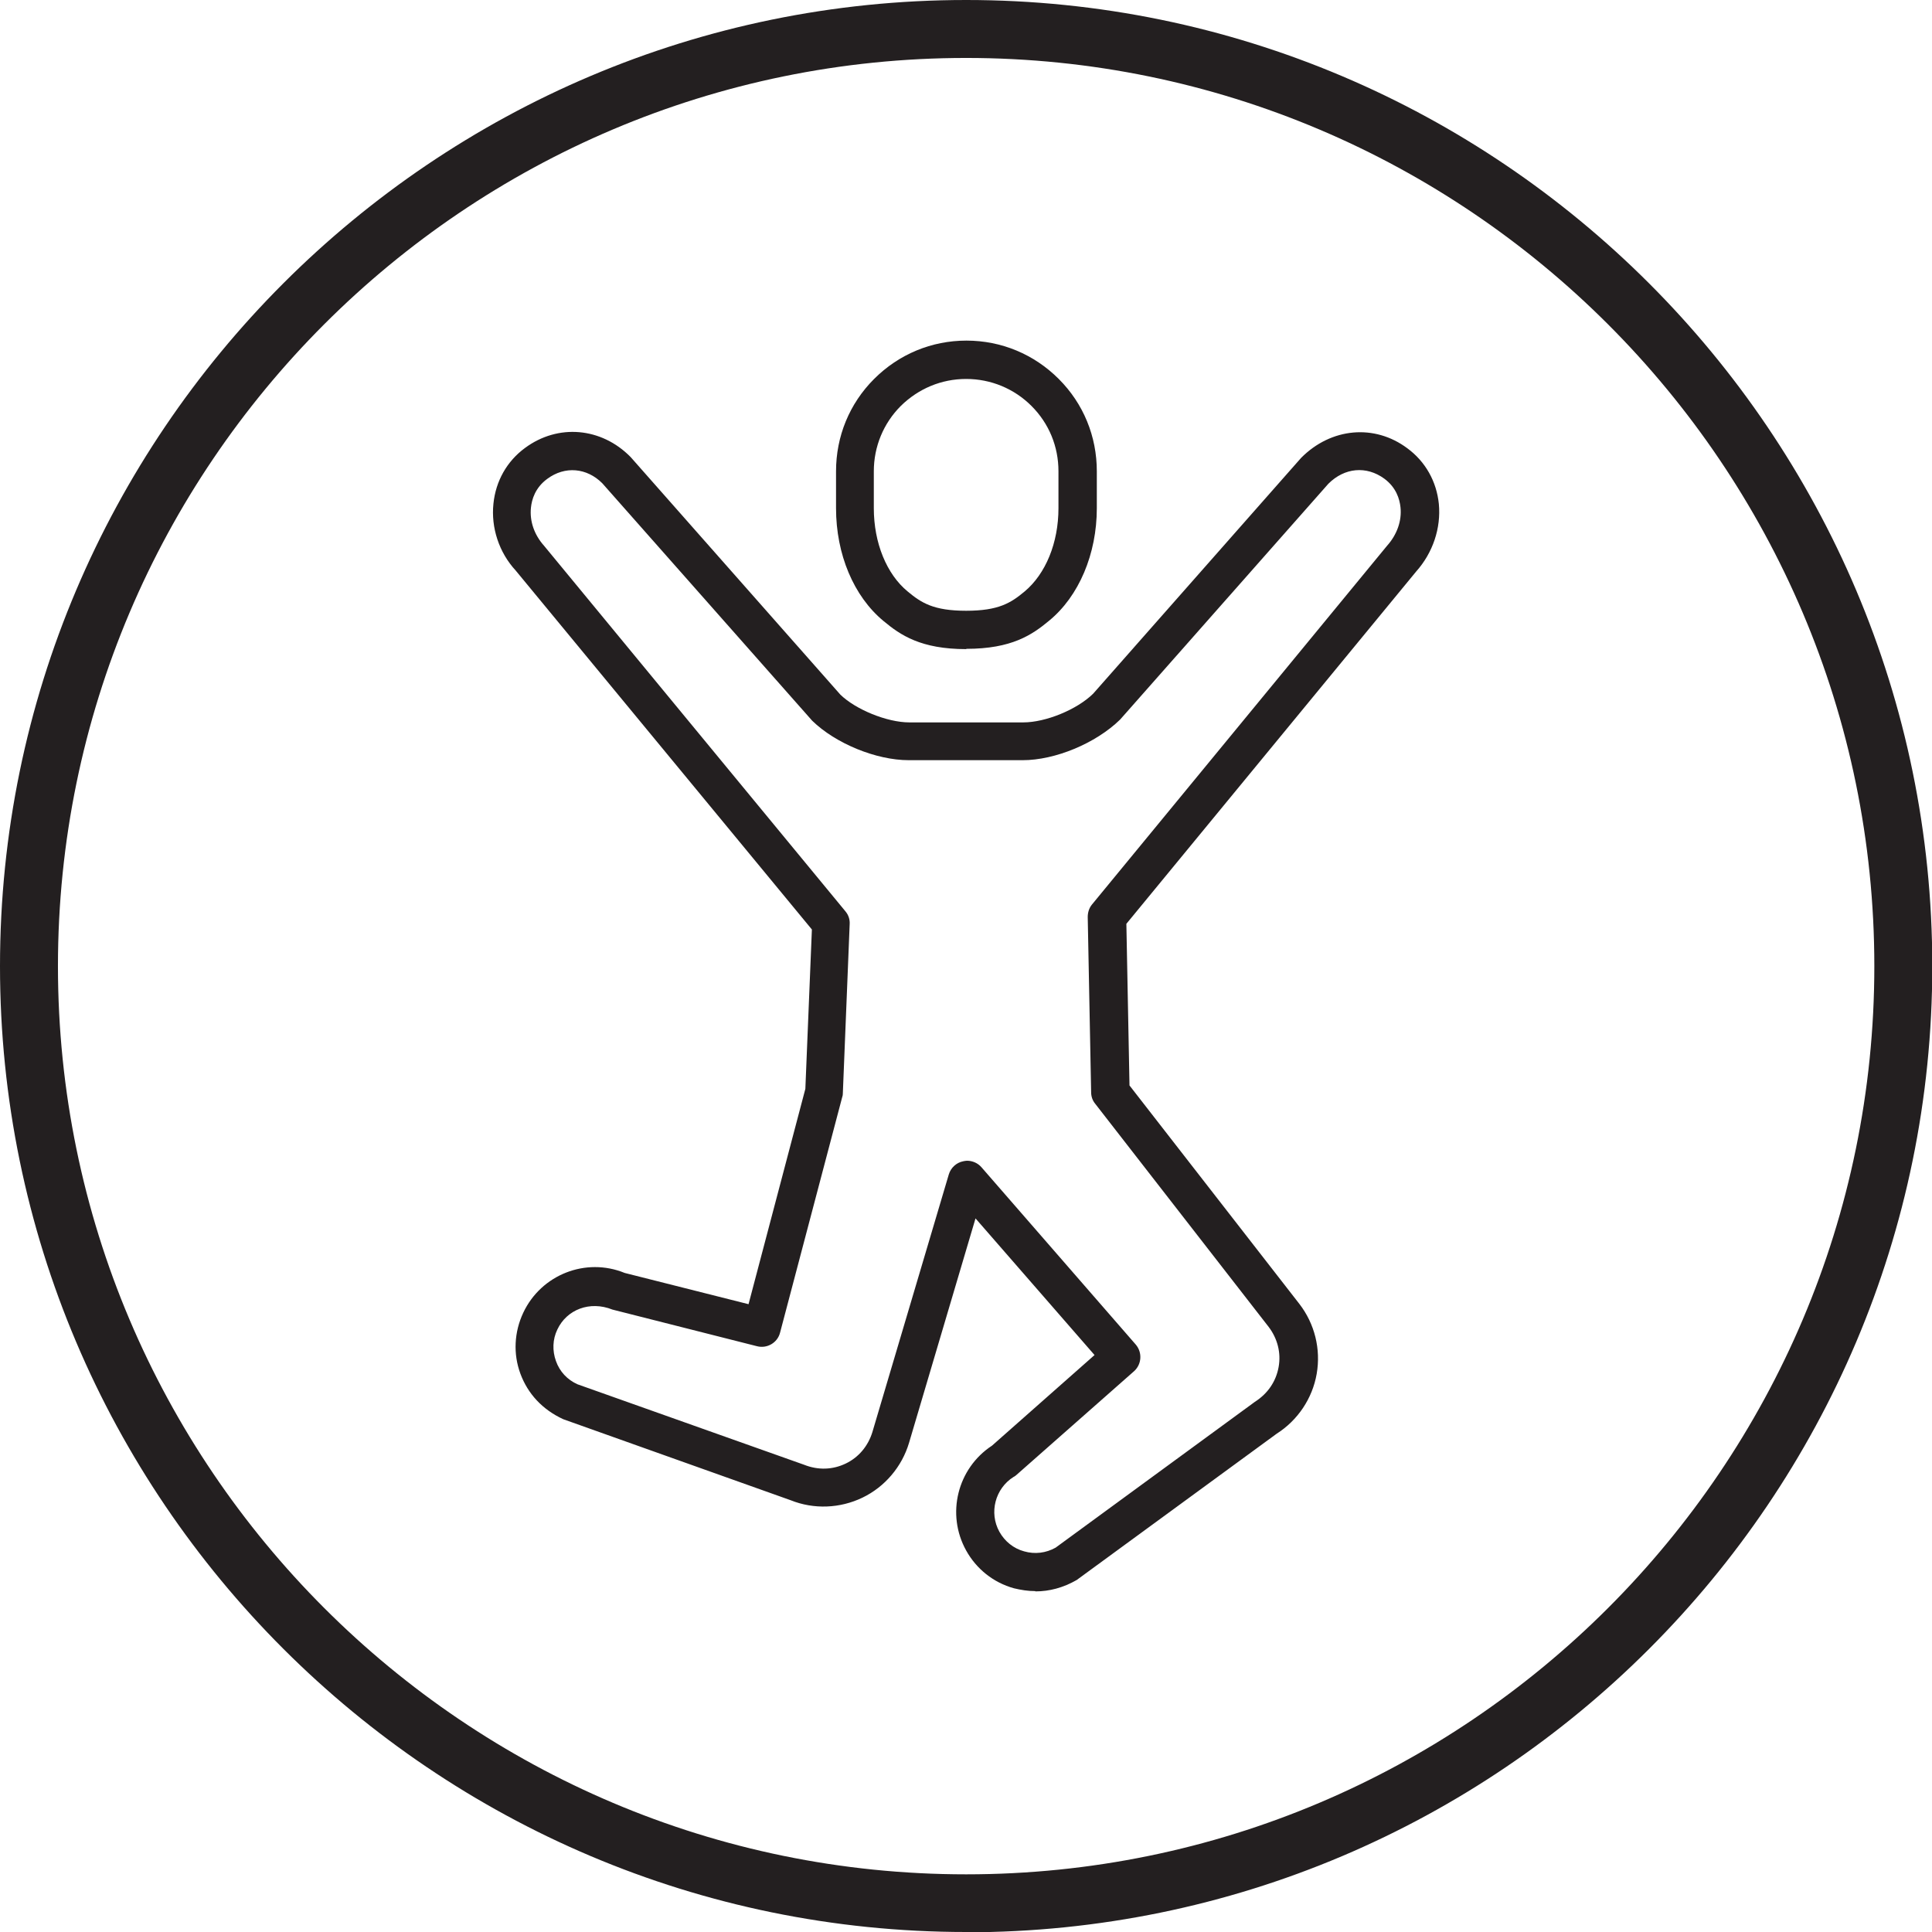
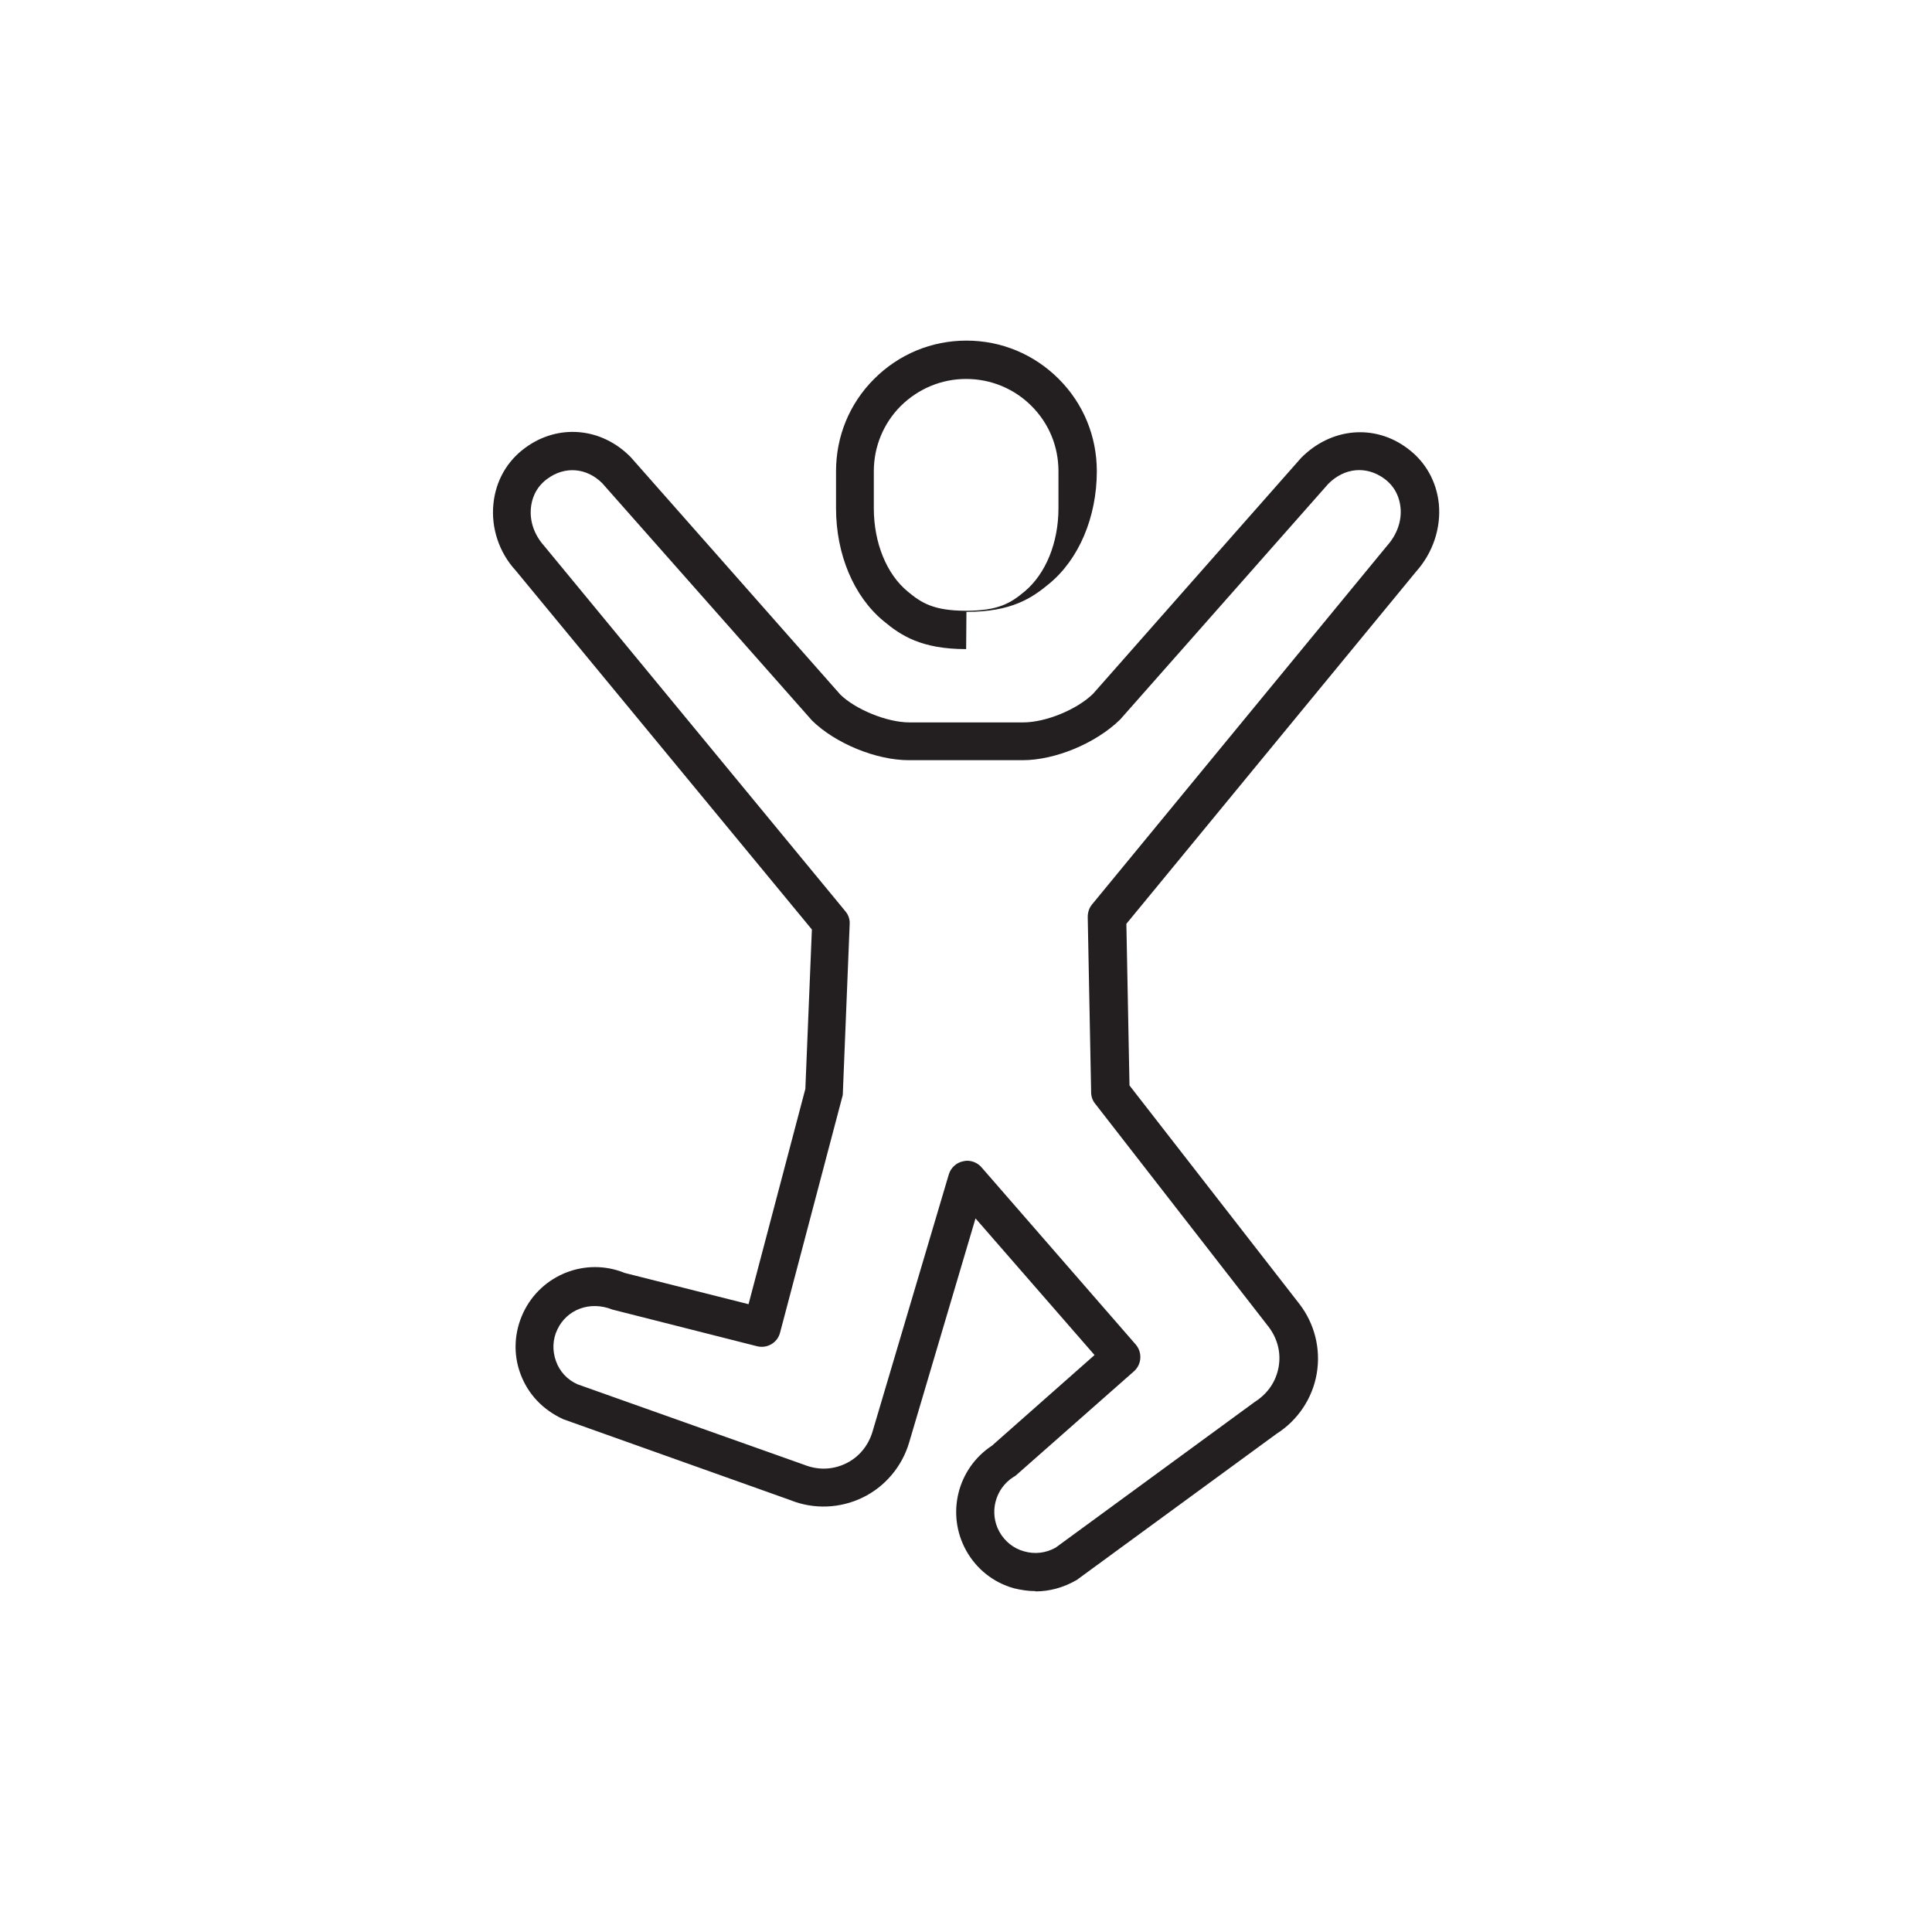
<svg xmlns="http://www.w3.org/2000/svg" viewBox="0 0 68.01 68.01" id="Layer_2">
  <defs>
    <style>.cls-1{fill:#231f20;}</style>
  </defs>
  <g id="Layer_1-2">
-     <path d="M34.01,68.01C15.26,68.01,0,52.76,0,34.01S15.26,0,34.01,0s34.01,15.25,34.01,34.01-15.26,34.01-34.01,34.01ZM34.01,2.04C16.38,2.04,2.04,16.38,2.04,34.01s14.34,31.97,31.97,31.97,31.97-14.34,31.97-31.97S51.63,2.04,34.01,2.04Z" class="cls-1" />
-     <path d="M34.01,22.85c-1.59,0-2.31-.49-2.91-.99-1.05-.87-1.67-2.35-1.67-3.97v-1.3c0-1.23.47-2.38,1.34-3.25.87-.87,2.02-1.35,3.25-1.35s2.38.48,3.25,1.35c.87.87,1.34,2.02,1.34,3.25v1.3c0,1.61-.63,3.1-1.68,3.96-.6.5-1.32.99-2.91.99ZM34.01,13.34c-.87,0-1.68.34-2.3.95h0c-.61.61-.95,1.43-.95,2.3v1.3c0,1.22.45,2.32,1.19,2.93.48.4.91.68,2.06.68s1.58-.28,2.06-.68c.74-.62,1.19-1.71,1.19-2.93v-1.3c0-.87-.33-1.68-.95-2.3-.61-.61-1.43-.95-2.3-.95ZM31.23,13.82h0,0Z" class="cls-1" />
+     <path d="M34.01,22.85c-1.59,0-2.31-.49-2.91-.99-1.05-.87-1.67-2.35-1.67-3.97v-1.3c0-1.23.47-2.38,1.34-3.25.87-.87,2.02-1.35,3.25-1.35s2.38.48,3.25,1.35c.87.87,1.34,2.02,1.34,3.25c0,1.61-.63,3.1-1.68,3.96-.6.5-1.32.99-2.91.99ZM34.01,13.34c-.87,0-1.68.34-2.3.95h0c-.61.61-.95,1.43-.95,2.3v1.3c0,1.22.45,2.32,1.19,2.93.48.4.91.68,2.06.68s1.58-.28,2.06-.68c.74-.62,1.19-1.71,1.19-2.93v-1.3c0-.87-.33-1.68-.95-2.3-.61-.61-1.43-.95-2.3-.95ZM31.23,13.82h0,0Z" class="cls-1" />
    <path d="M36.44,56.01c-.25,0-.5-.04-.75-.1-.72-.2-1.32-.68-1.68-1.33-.71-1.28-.31-2.89.91-3.69l3.61-3.19-4.19-4.81-2.34,7.9c-.25.84-.85,1.55-1.64,1.93-.79.38-1.71.42-2.53.09l-8-2.85c-.74-.34-1.25-.9-1.51-1.6-.26-.7-.22-1.47.1-2.15.63-1.34,2.2-1.96,3.57-1.4l4.36,1.1,2-7.58.23-5.61-10.43-12.64c-.58-.63-.87-1.5-.78-2.35.08-.79.47-1.49,1.11-1.96,1.16-.86,2.69-.73,3.72.32l7.38,8.36c.53.52,1.64.98,2.43.98h4.01c.79,0,1.89-.45,2.46-1.01l7.32-8.3c1.06-1.07,2.59-1.2,3.74-.34.64.47,1.03,1.17,1.11,1.96.08.85-.21,1.72-.8,2.38l-10.2,12.4.11,5.69,5.98,7.69c.54.7.76,1.59.61,2.46-.15.87-.67,1.64-1.41,2.11l-7.04,5.15c-.47.27-.96.4-1.45.4ZM34.04,40.86c.19,0,.38.08.51.23l5.43,6.24c.24.28.21.7-.06.94l-4.15,3.66s-.06.05-.09.06c-.65.41-.87,1.26-.5,1.93.19.34.5.59.87.69.38.11.77.06,1.11-.13l7.01-5.13c.47-.3.75-.73.84-1.23s-.04-1-.35-1.41l-6.11-7.86c-.09-.11-.14-.25-.14-.4l-.12-6.17c0-.16.05-.32.15-.44l10.38-12.62c.36-.4.53-.89.48-1.36-.03-.29-.15-.7-.57-1.01-.63-.46-1.4-.39-1.97.18l-7.33,8.3c-.86.84-2.29,1.43-3.43,1.43h-4.01c-1.15,0-2.58-.59-3.4-1.39l-7.39-8.36c-.54-.54-1.31-.62-1.94-.15-.42.31-.54.72-.57,1.01-.05.48.12.96.46,1.34l10.61,12.87c.11.13.16.29.15.45l-.24,5.94s0,.1-.02.14l-2.19,8.3c-.09.36-.46.57-.81.48l-5.09-1.29c-.8-.32-1.61,0-1.94.7-.17.35-.18.75-.05,1.11.13.37.4.66.76.82l7.97,2.83c.5.2,1.01.18,1.47-.04.46-.22.79-.62.94-1.11l2.69-9.07c.07-.23.26-.41.5-.46.05-.01.1-.02.14-.02Z" class="cls-1" />
  </g>
</svg>